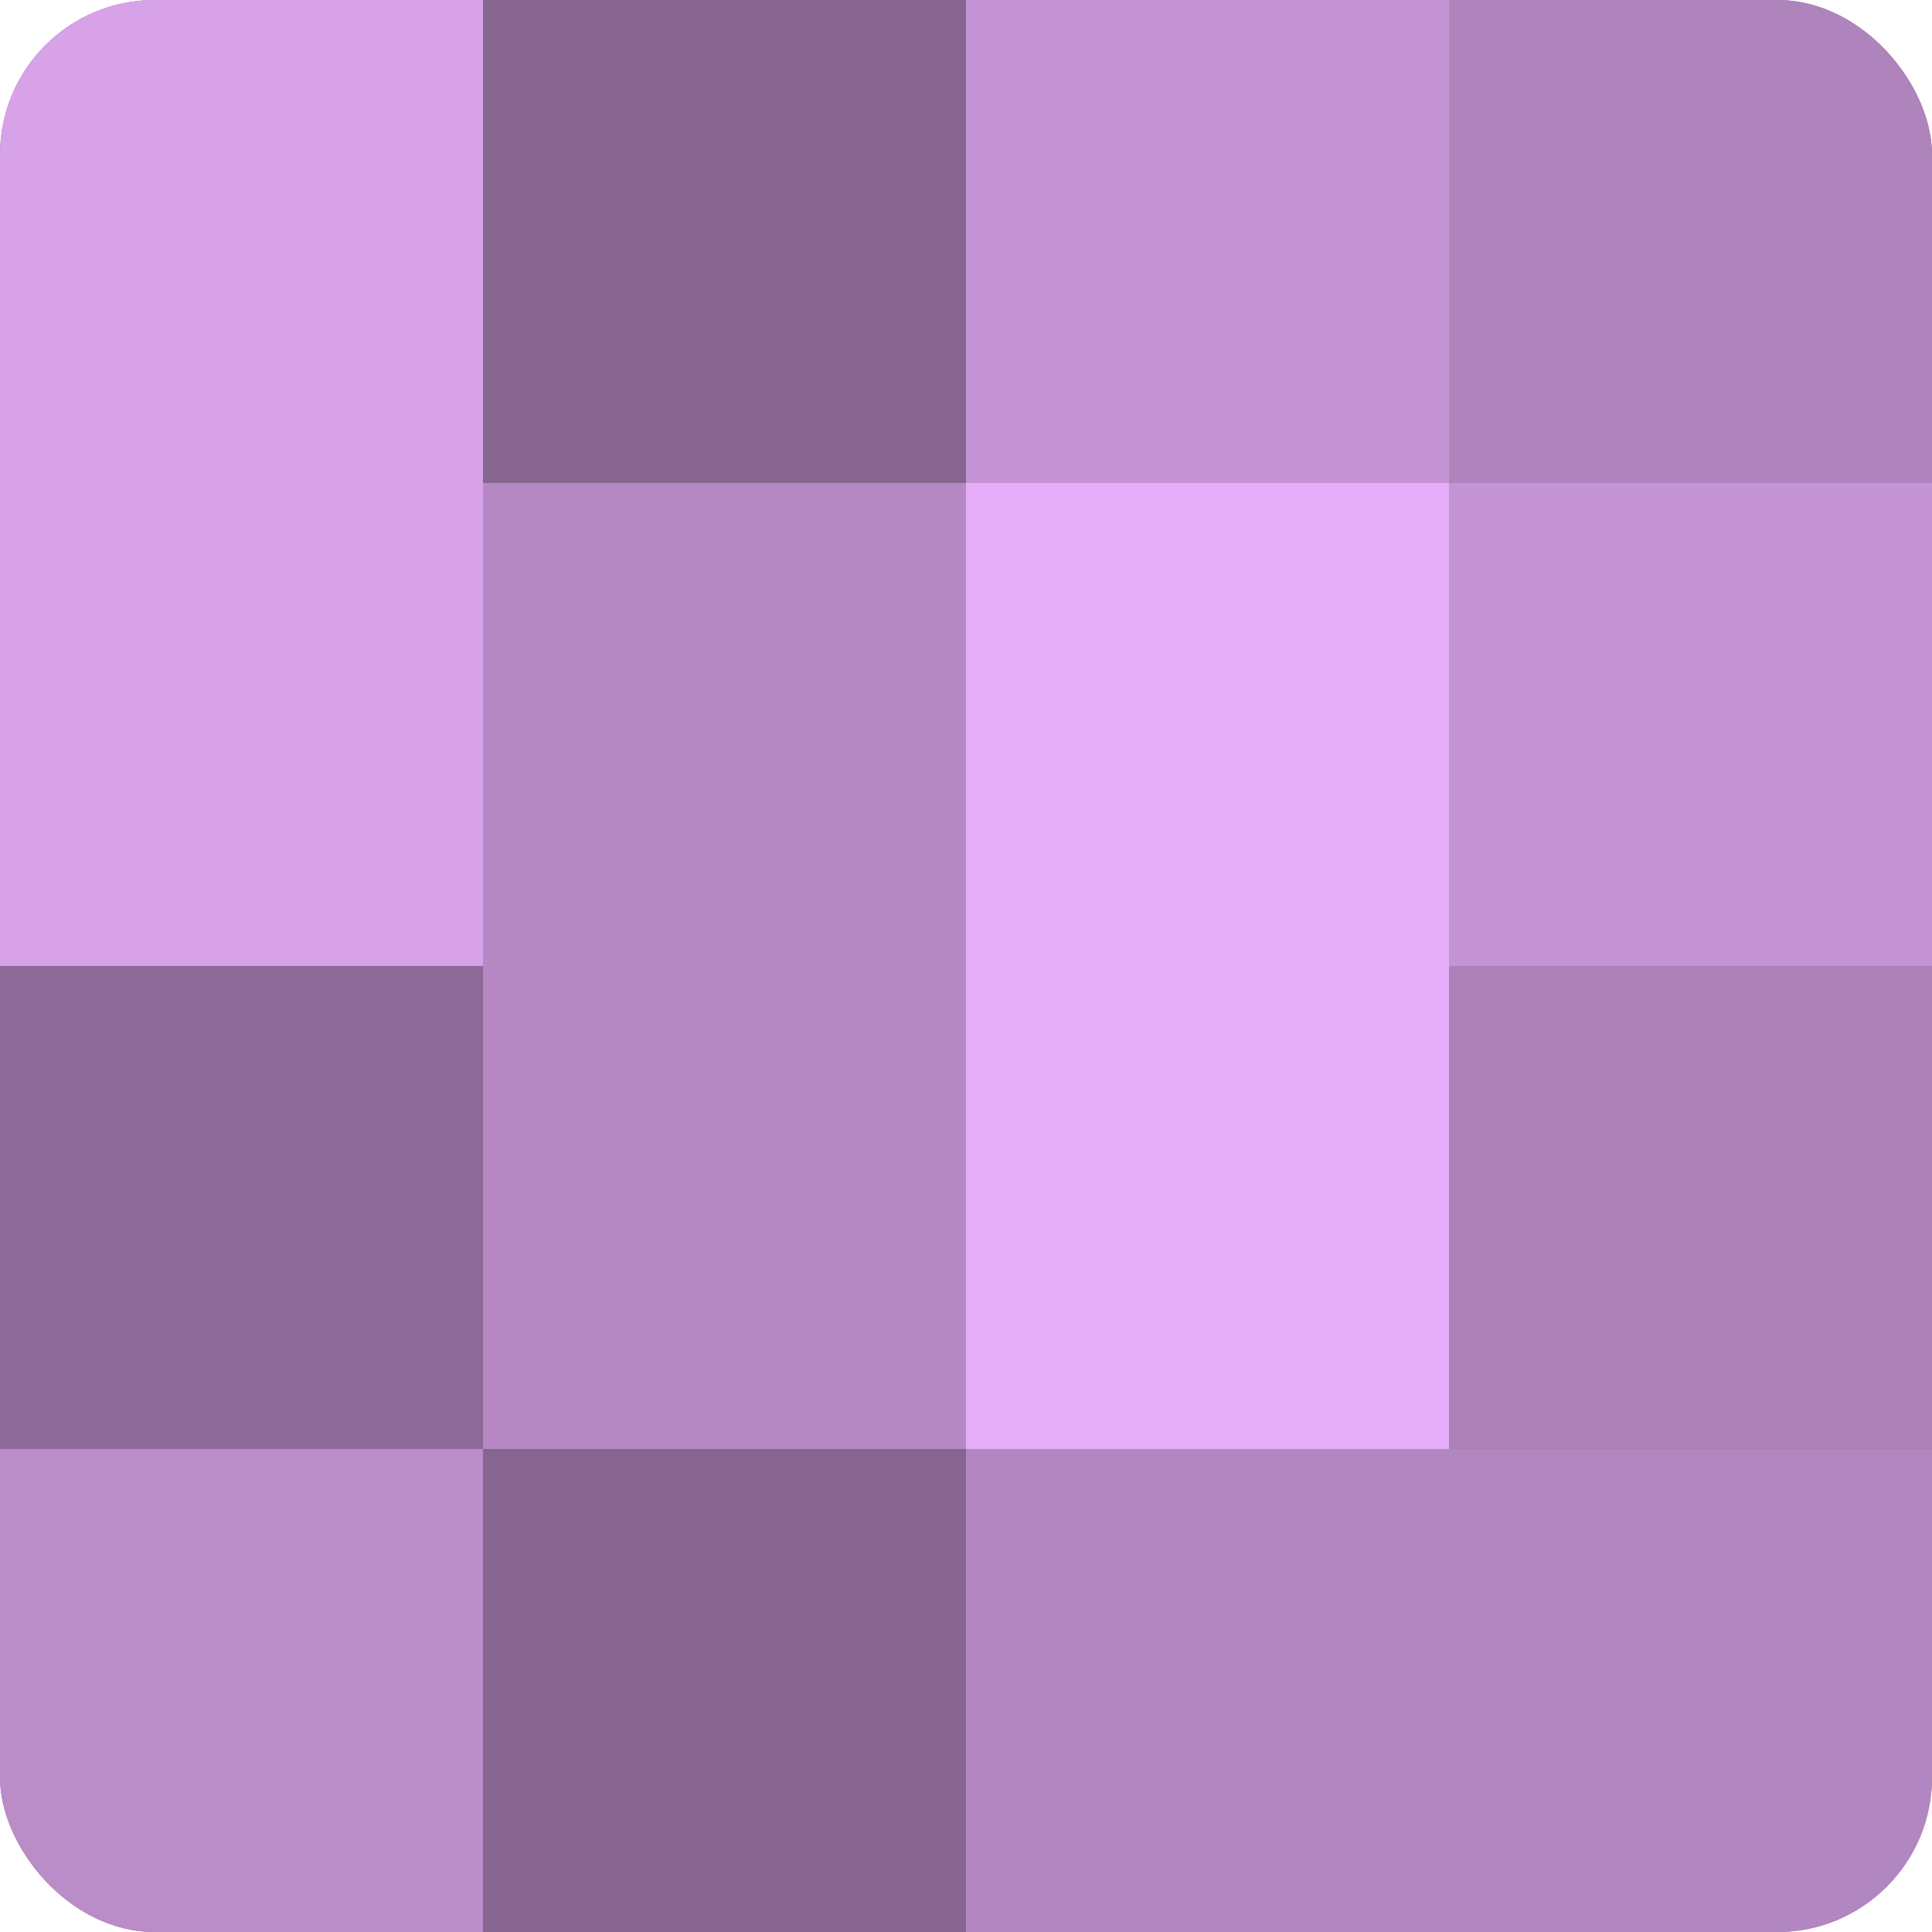
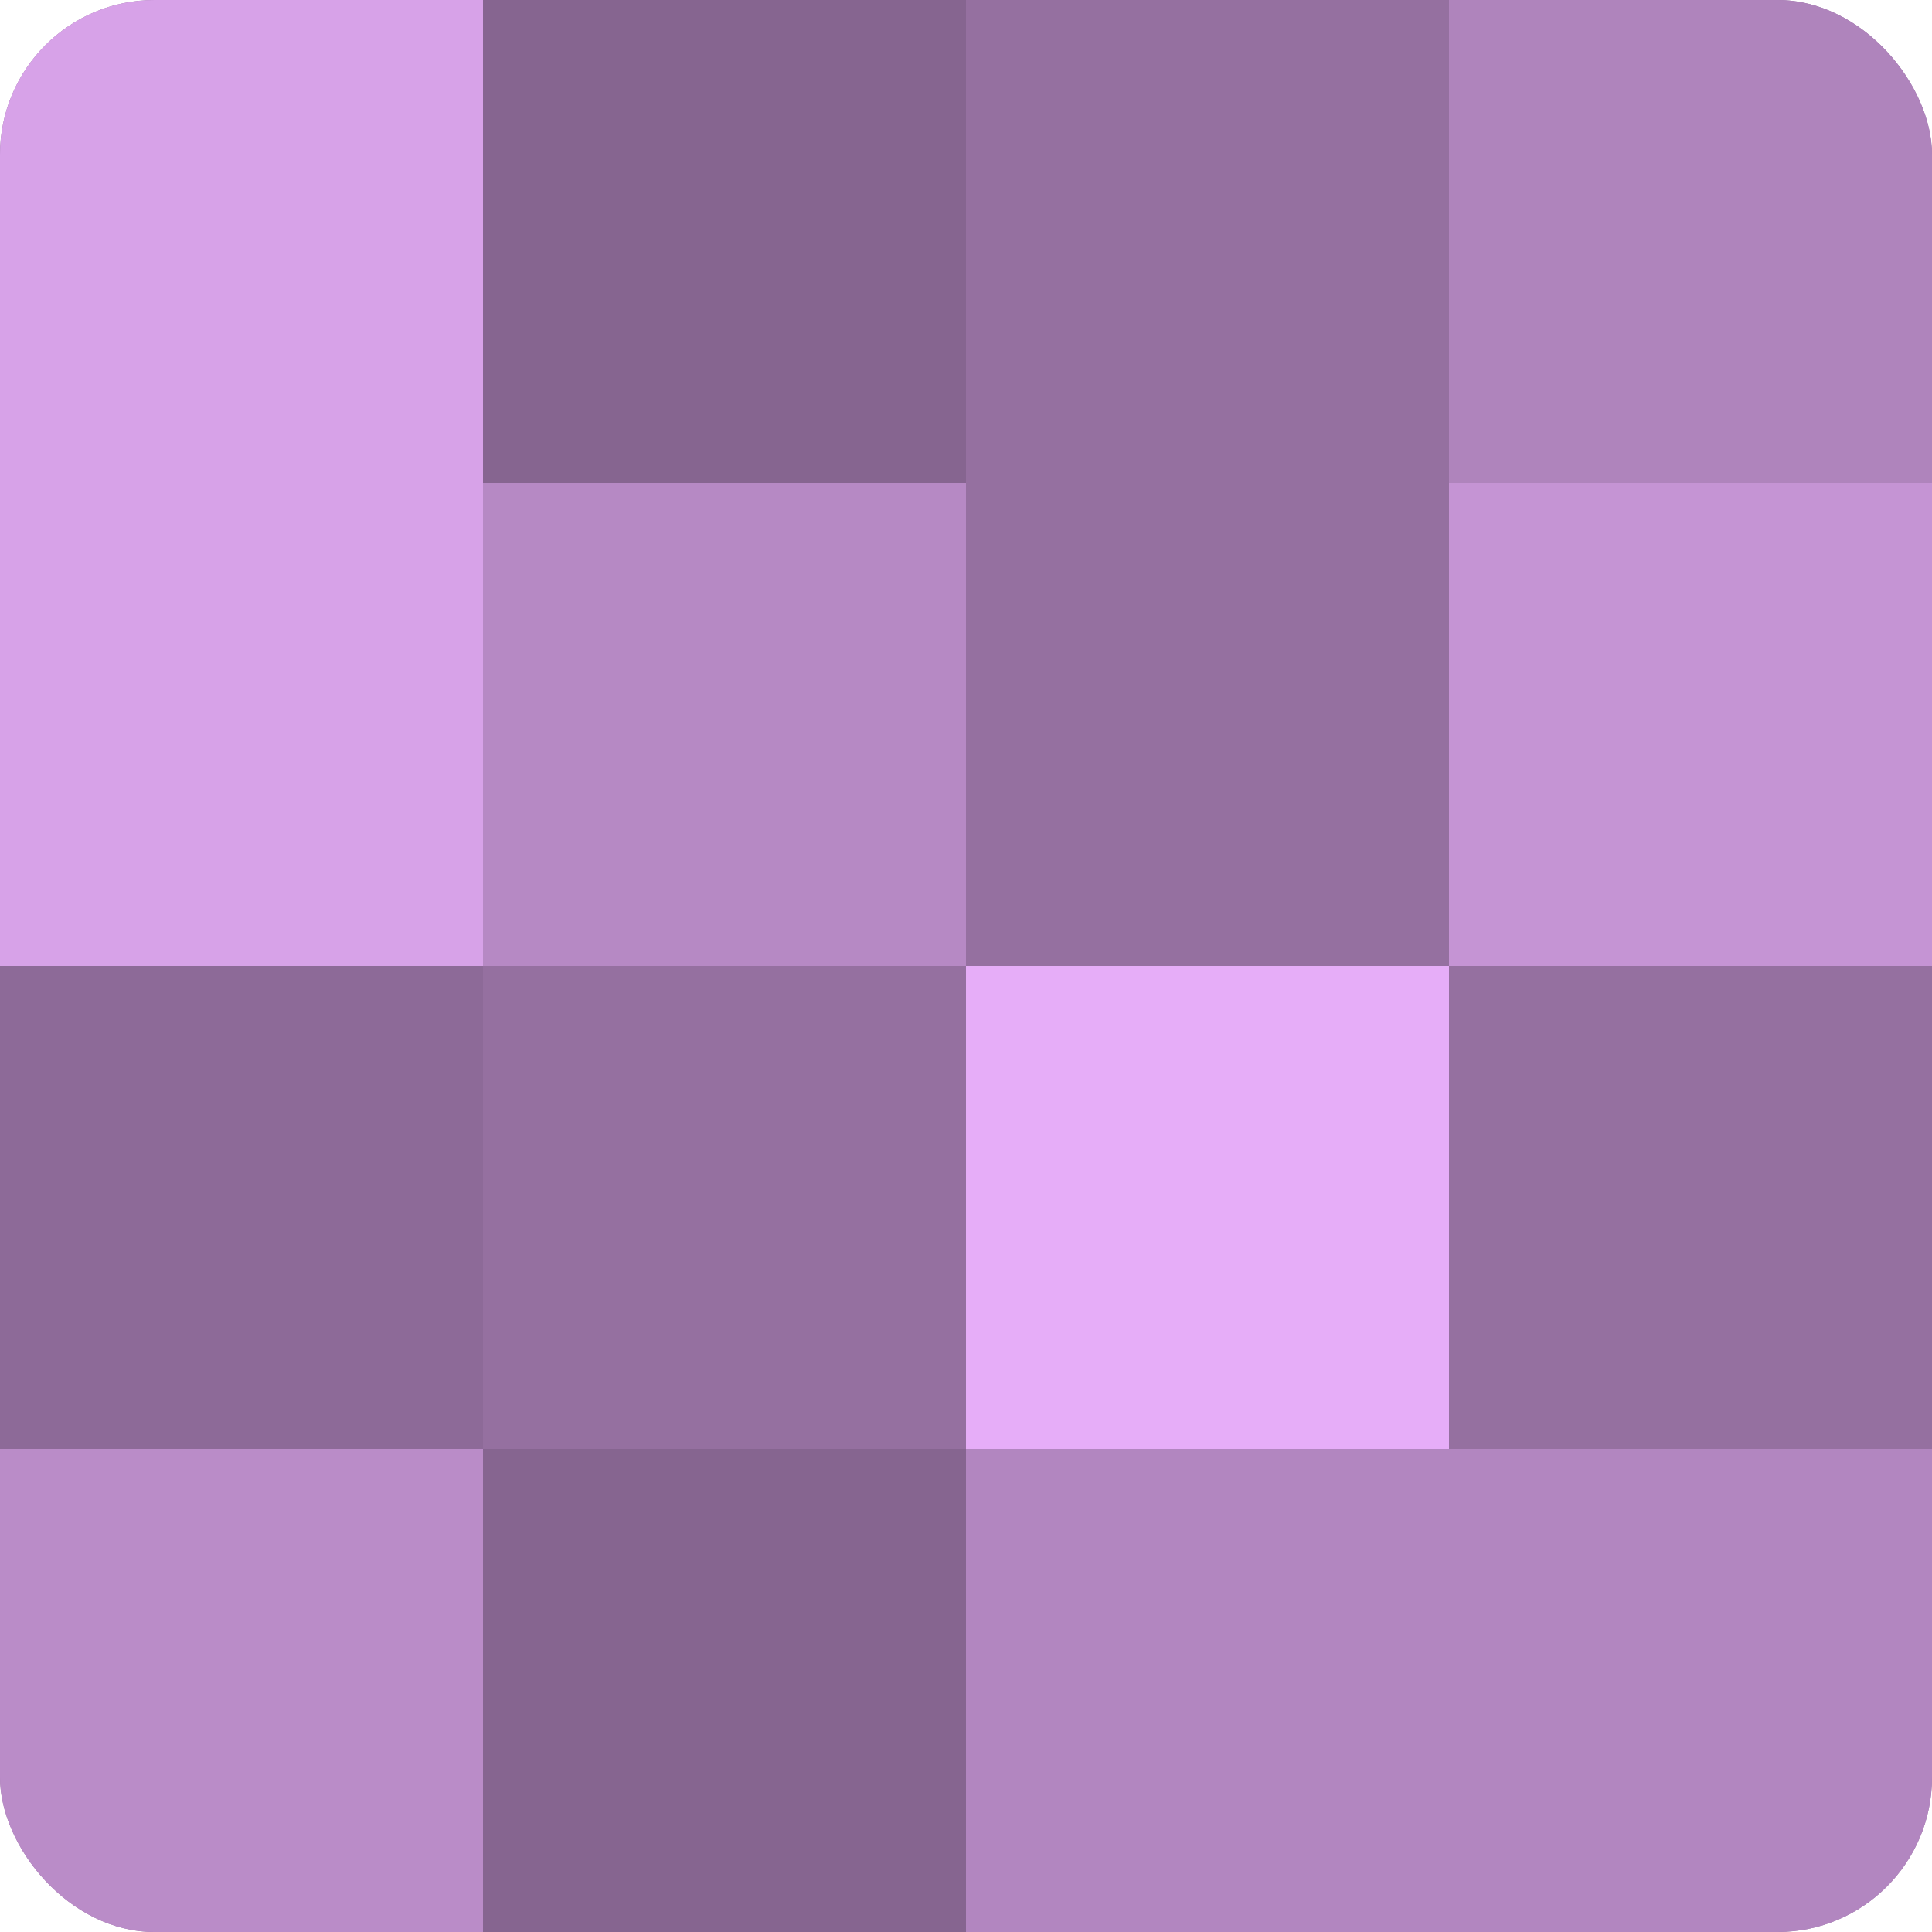
<svg xmlns="http://www.w3.org/2000/svg" width="80" height="80" viewBox="0 0 100 100" preserveAspectRatio="xMidYMid meet">
  <defs>
    <clipPath id="c" width="100" height="100">
      <rect width="100" height="100" rx="8" ry="8" />
    </clipPath>
  </defs>
  <g clip-path="url(#c)">
    <rect width="100" height="100" fill="#9570a0" />
    <rect width="25" height="25" fill="#d7a2e8" />
    <rect y="25" width="25" height="25" fill="#d7a2e8" />
    <rect y="50" width="25" height="25" fill="#8d6a98" />
    <rect y="75" width="25" height="25" fill="#ba8cc8" />
    <rect x="25" width="25" height="25" fill="#866590" />
    <rect x="25" y="25" width="25" height="25" fill="#b689c4" />
-     <rect x="25" y="50" width="25" height="25" fill="#b689c4" />
    <rect x="25" y="75" width="25" height="25" fill="#866590" />
-     <rect x="50" width="25" height="25" fill="#c594d4" />
-     <rect x="50" y="25" width="25" height="25" fill="#e6adf8" />
    <rect x="50" y="50" width="25" height="25" fill="#e6adf8" />
    <rect x="50" y="75" width="25" height="25" fill="#b286c0" />
    <rect x="75" width="25" height="25" fill="#af84bc" />
    <rect x="75" y="25" width="25" height="25" fill="#c594d4" />
-     <rect x="75" y="50" width="25" height="25" fill="#ab81b8" />
    <rect x="75" y="75" width="25" height="25" fill="#b286c0" />
  </g>
</svg>